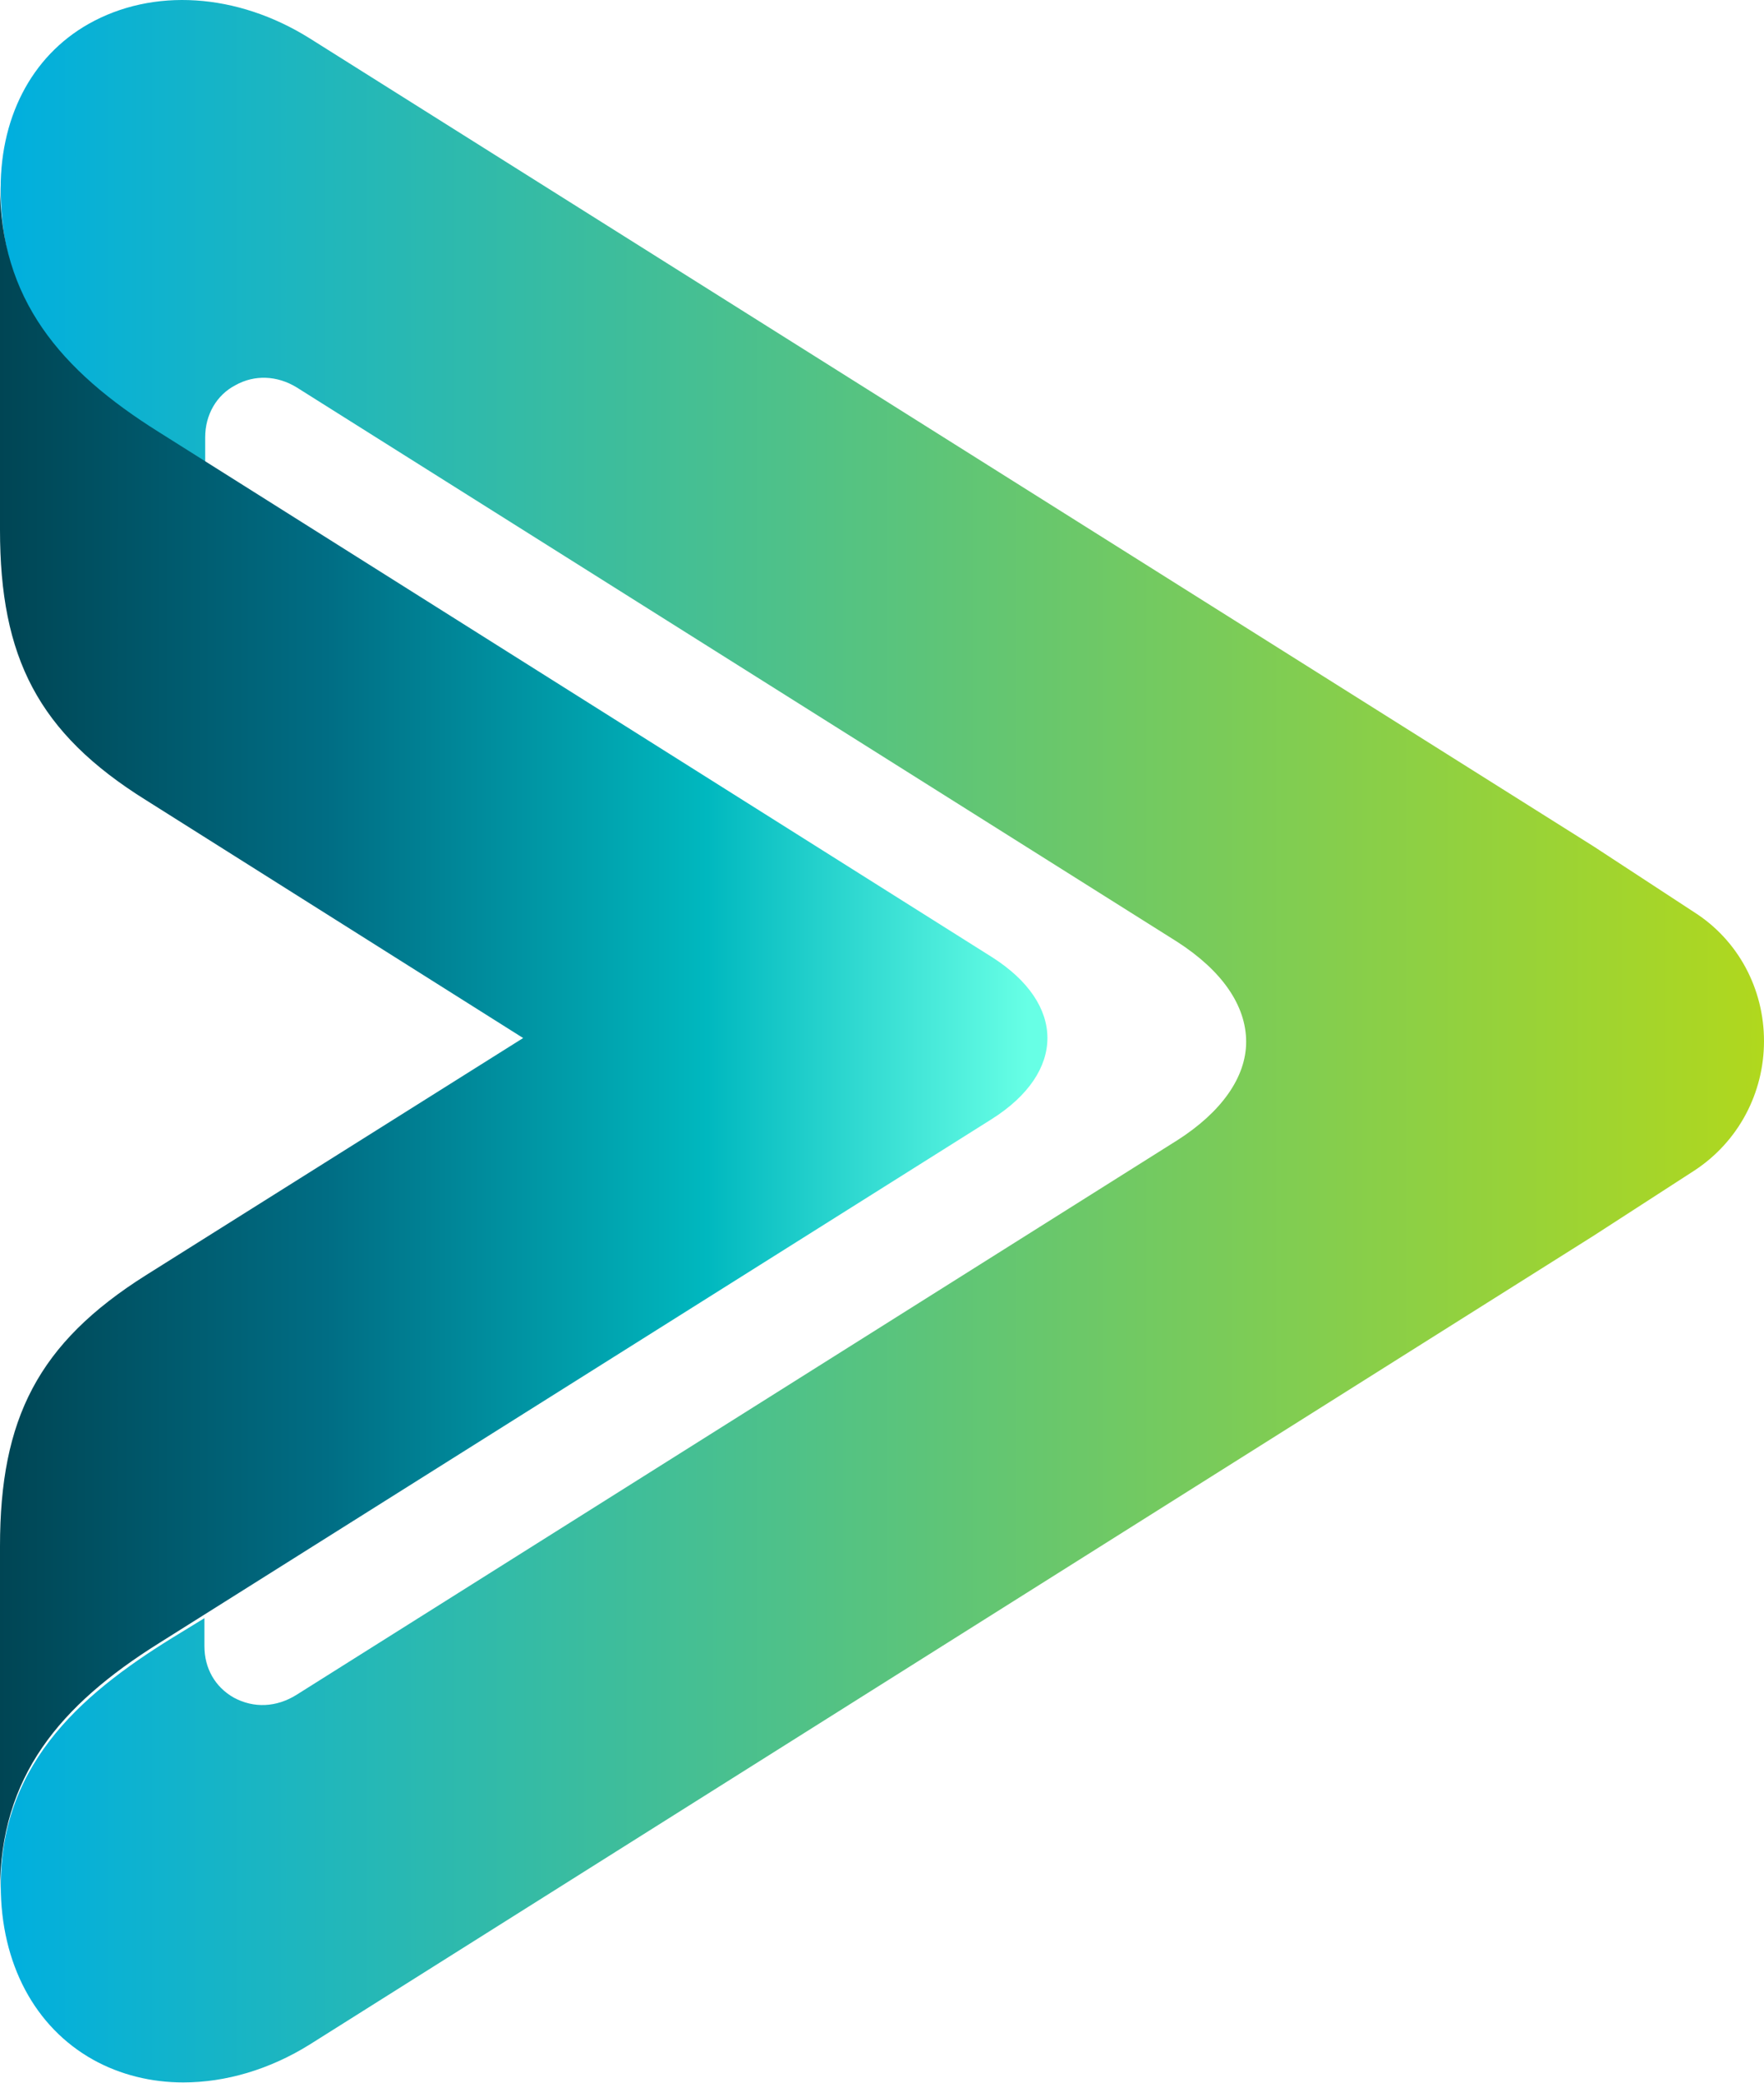
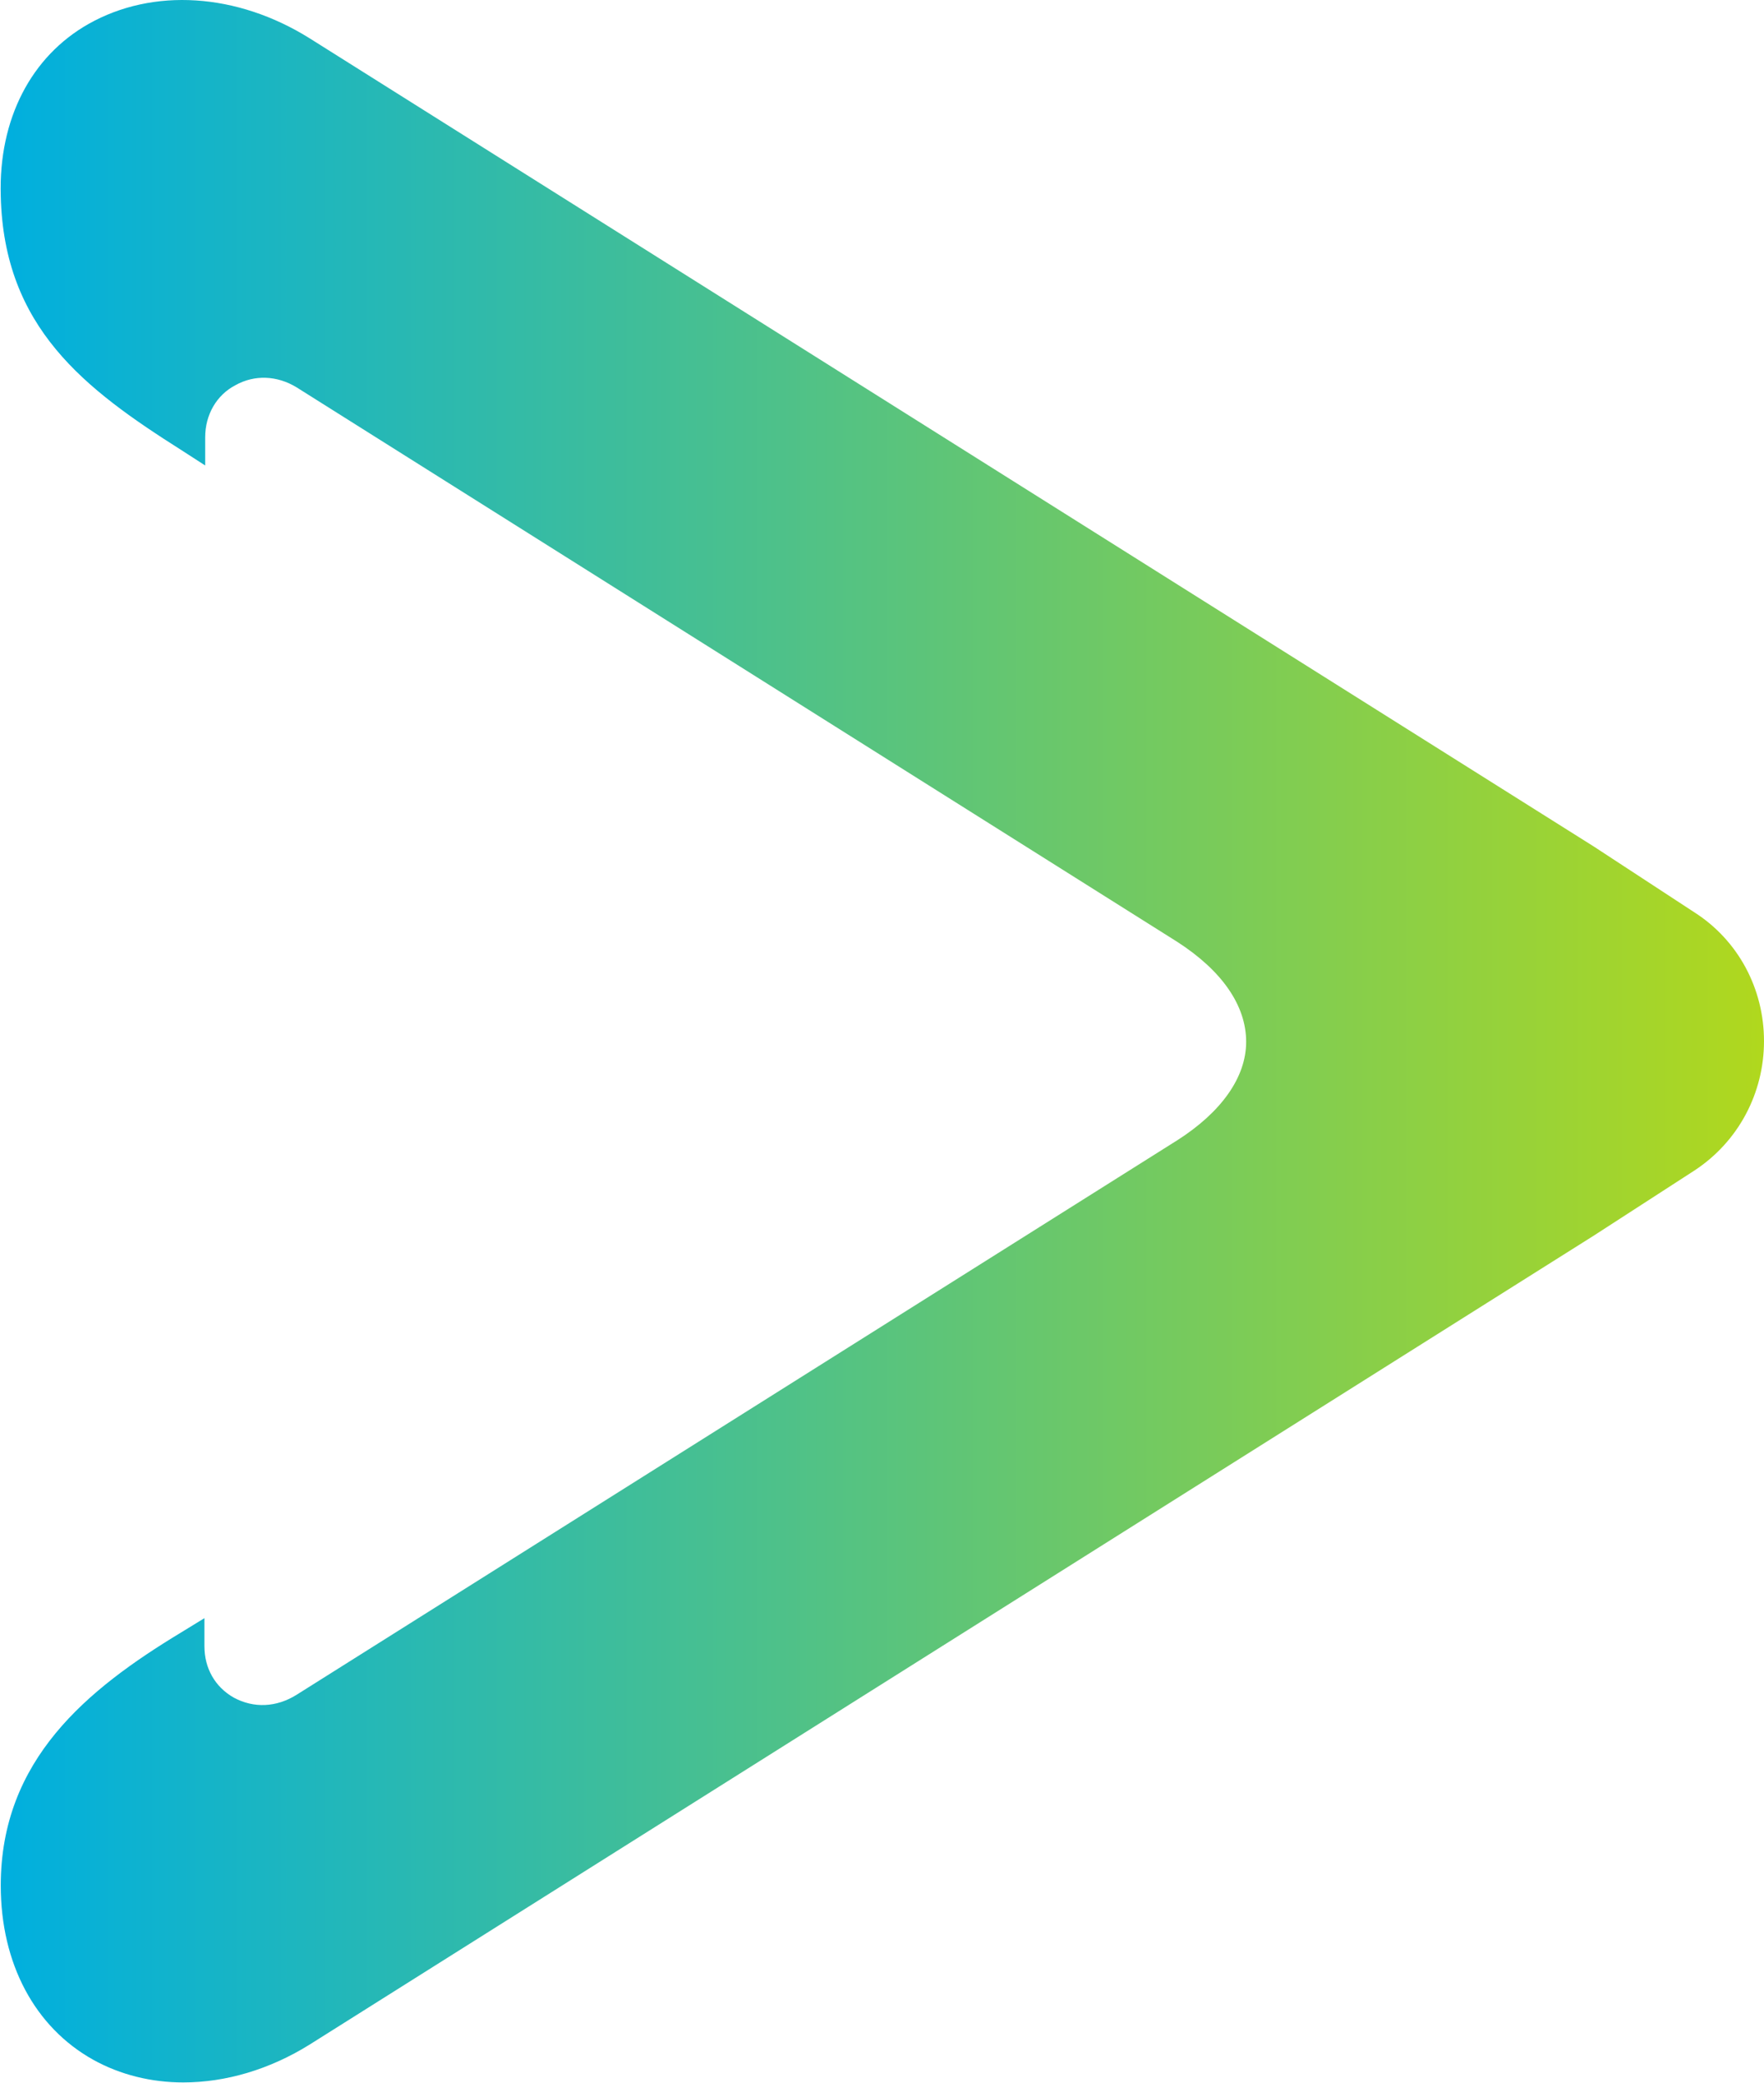
<svg xmlns="http://www.w3.org/2000/svg" width="233" height="275" viewBox="0 0 233 275" fill="none">
  <path d="M24.2 274.959C20 274.959 15.9 273.959 12.3 271.959C4.6 267.659 0.1 259.259 0.1 248.959C0.1 232.359 11.5 223.059 23.9 215.559L27 213.659V217.359C27 220.259 28.4 222.759 30.9 224.159C33.5 225.559 36.5 225.459 39.2 223.759L155.5 150.559C161.3 146.859 164.6 142.259 164.6 137.559C164.6 132.759 161.4 128.159 155.5 124.359L39.2 51.159C36.6 49.559 33.6 49.459 31.1 50.859C28.6 52.159 27.1 54.759 27.1 57.759V61.459L24 59.459C11.2 51.359 0.5 43.259 0.1 25.859C-0.2 15.759 4.1 7.459 11.7 3.159C20.2 -1.641 31.3 -0.941 40.9 5.059L210.5 111.759L223.8 120.459C229.6 124.159 233 130.559 233 137.459C233 144.359 229.6 150.759 223.8 154.559L210.5 163.159L40.9 269.959C35.6 273.259 29.8 274.959 24.2 274.959Z" fill="url(#paint0_linear_9051_224646)" />
-   <path d="M0 24.459V69.959C0 86.759 5 96.759 19.3 105.659L69.1 137.059L19.3 168.359C5 177.359 0 187.359 0 204.159V249.659C0 234.559 7.9 225.159 21 216.959L131 147.759C140.8 141.559 140.8 132.559 131 126.359L21 57.059C7.9 48.859 0 39.459 0 24.459Z" fill="url(#paint1_linear_9051_224646)" />
  <defs>
    <linearGradient id="paint0_linear_9051_224646" x1="-1.10554e-06" y1="116.5" x2="268.5" y2="116.5" gradientUnits="userSpaceOnUse">
      <stop stop-color="#00AFDF" />
      <stop offset="1" stop-color="#CBDE00" />
    </linearGradient>
    <linearGradient id="paint1_linear_9051_224646" x1="-8.32276e-07" y1="137" x2="138" y2="137" gradientUnits="userSpaceOnUse">
      <stop stop-color="#004554" />
      <stop offset="0.312" stop-color="#006D84" />
      <stop offset="0.677" stop-color="#00B8BF" />
      <stop offset="0.984" stop-color="#67FFE5" />
    </linearGradient>
  </defs>
</svg>